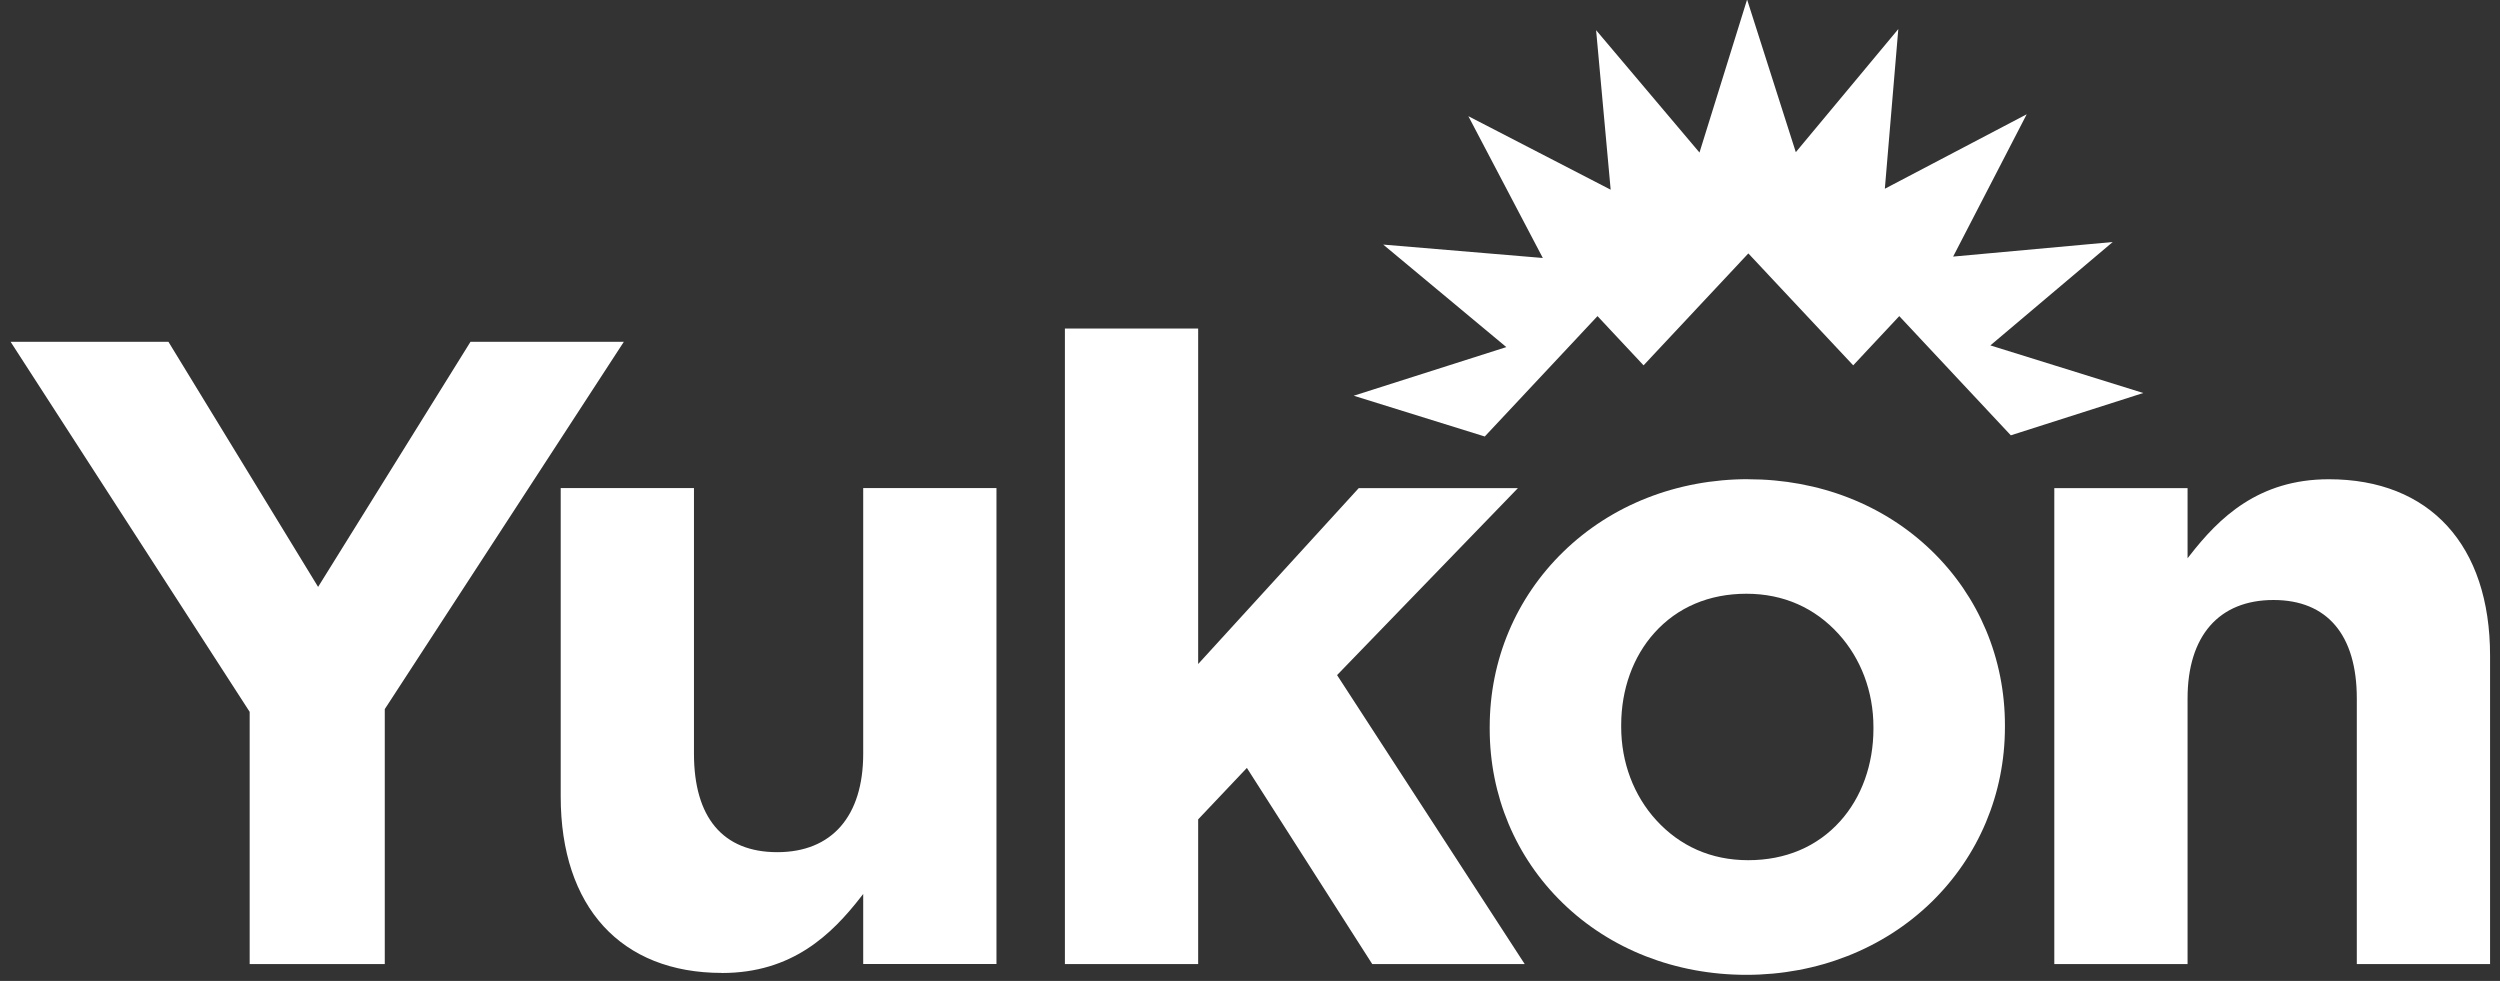
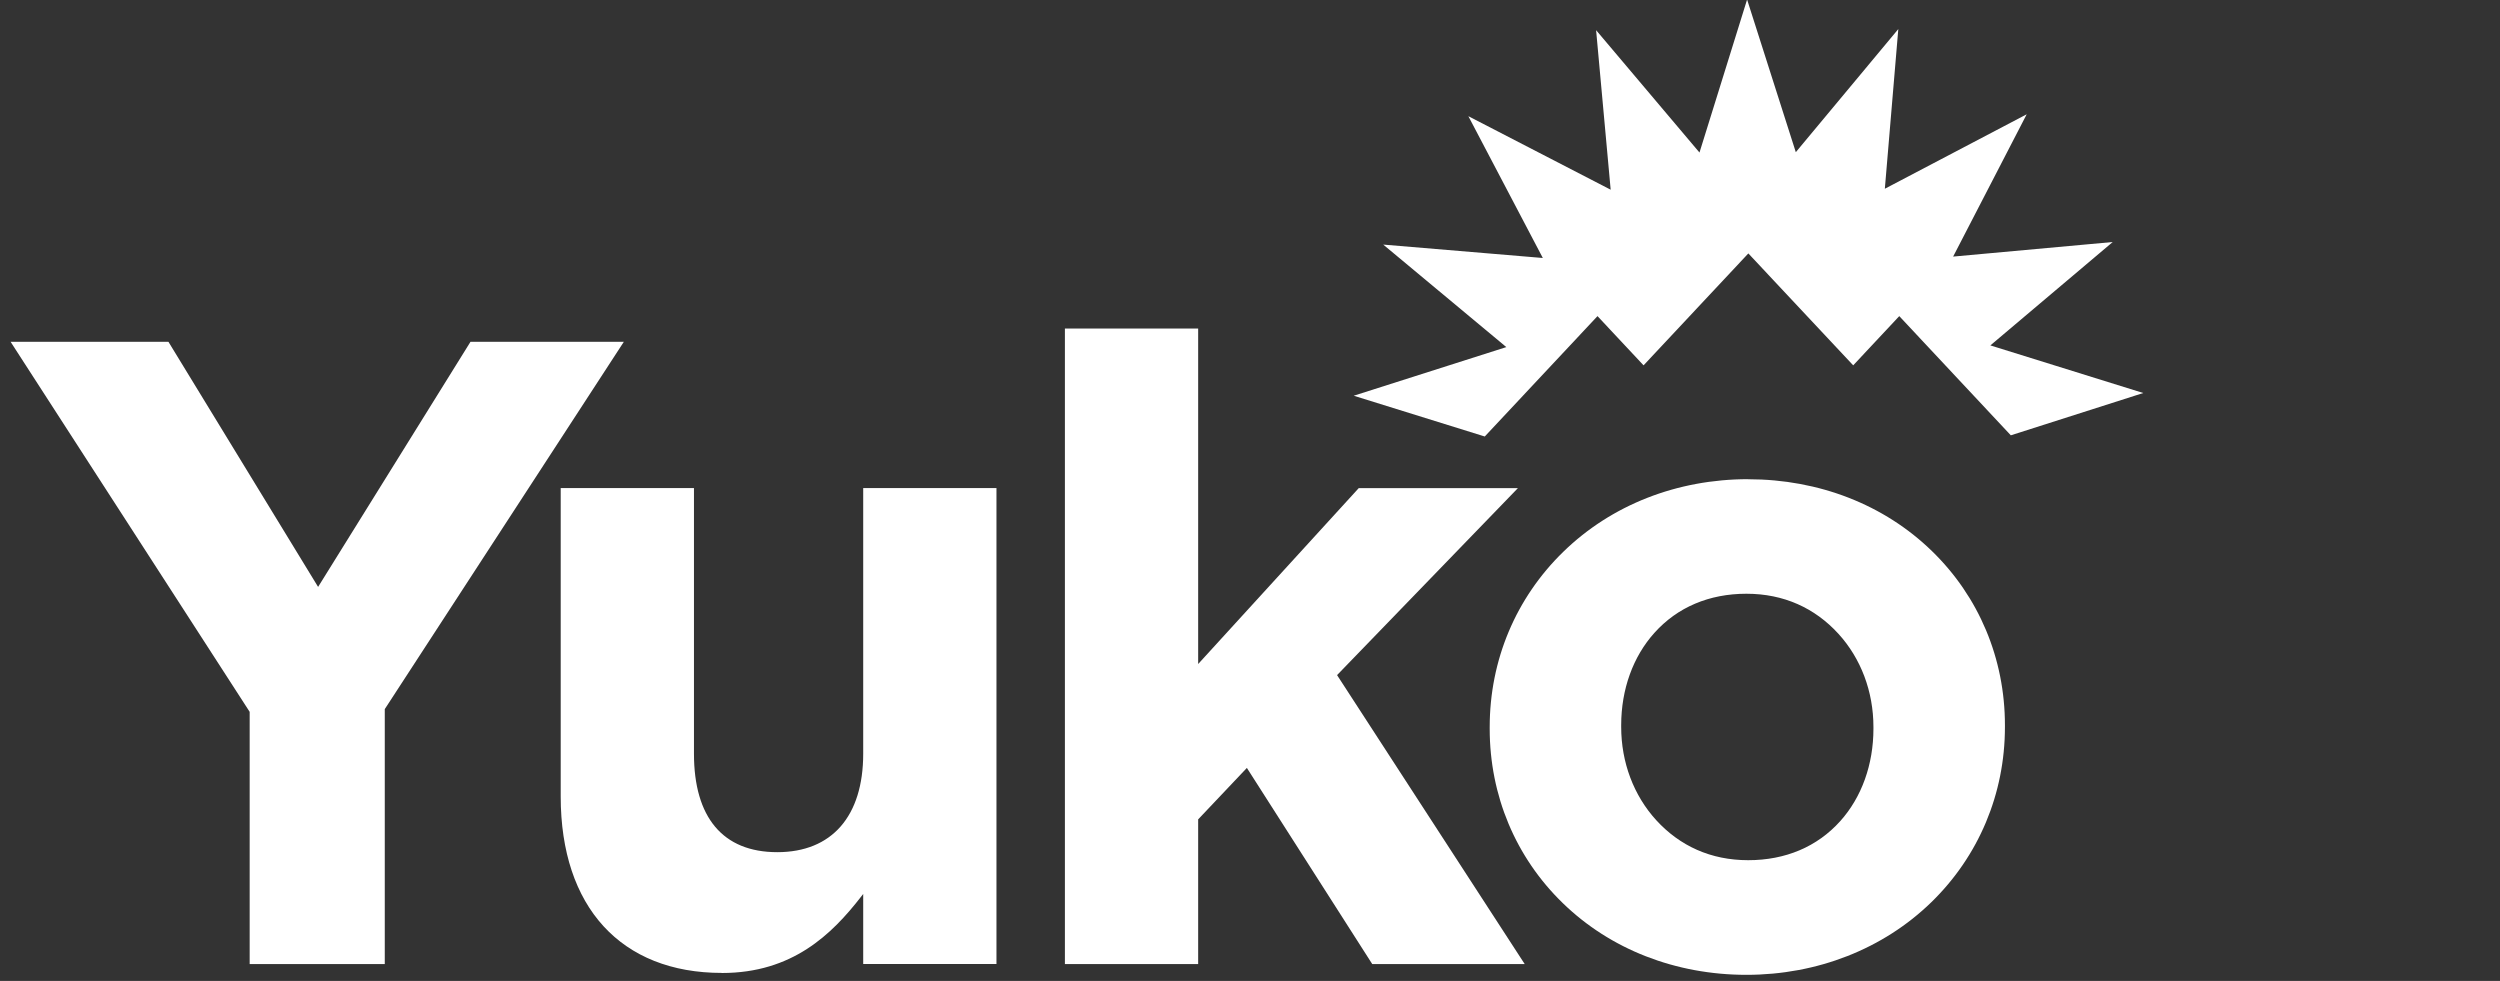
<svg xmlns="http://www.w3.org/2000/svg" id="Layer_1" version="1.1" viewBox="0 0 339.75 133.31">
  <rect x="0" y="0" width="339.75" height="133.31" fill="#333333" stroke="none" />
  <defs>
    <style> .st0 { fill: #fff; } </style>
  </defs>
-   <path class="st0" d="M308.97,81.54c7.3,0,11.32,4.75,11.32,13.38v36.1h18.11v-41.92c0-15.01-8.19-23.97-21.91-23.97-9.56,0-14.93,5.24-18.91,10.37l-.29.37v-9.53h-18.11v64.68h18.11v-36.1c0-8.5,4.26-13.38,11.68-13.38" />
  <path class="st0" d="M254.6,99.04c0,4.85-1.6,9.31-4.51,12.55-3.12,3.48-7.44,5.31-12.51,5.31s-9.29-1.93-12.49-5.43c-3.08-3.37-4.77-7.88-4.77-12.68v-.24c0-4.85,1.6-9.31,4.52-12.55,3.12-3.48,7.44-5.31,12.5-5.31s9.29,1.93,12.49,5.43c3.08,3.37,4.77,7.88,4.77,12.68v.24h0ZM237.58,65.12c-9.67,0-18.59,3.5-25.13,9.87-6.45,6.28-10,14.73-10,23.81v.24c0,9.06,3.52,17.47,9.93,23.69,6.47,6.29,15.34,9.75,24.96,9.75s18.59-3.51,25.13-9.87c6.45-6.28,10-14.74,10-23.81v-.24c0-9.06-3.53-17.47-9.93-23.68-6.47-6.29-15.34-9.75-24.96-9.75" />
  <polygon class="st0" points="186.49 131.02 207.21 131.02 181.71 91.75 181.8 91.65 206.28 66.34 184.65 66.34 162.83 90.24 162.83 44.65 144.72 44.65 144.72 131.02 162.83 131.02 162.83 111.35 162.88 111.3 169.45 104.36 186.49 131.02 186.49 131.02" />
  <path class="st0" d="M98.11,132.23c9.56,0,14.93-5.24,18.91-10.37l.29-.37v9.52h18.11v-64.68h-18.11v36.1c0,8.5-4.26,13.38-11.68,13.38s-11.32-4.75-11.32-13.38v-36.1h-18.11v41.92c0,15.01,8.19,23.97,21.91,23.97" />
  <polygon class="st0" points="43.23 79.76 43.09 79.53 22.89 46.45 1.44 46.45 33.93 96.74 33.93 131.02 52.29 131.02 52.29 96.38 52.31 96.34 84.78 46.45 63.94 46.45 43.23 79.76 43.23 79.76" />
  <polygon class="st0" points="237.43 -.06 230.96 20.73 216.91 4.1 218.89 25.78 199.55 15.79 209.67 35.06 187.98 33.24 204.71 47.17 183.97 53.78 201.78 59.32 217.1 42.96 223.36 49.65 237.6 34.44 251.85 49.65 258.11 42.96 273.27 59.16 291.27 53.41 270.49 46.94 287.12 32.89 265.43 34.87 275.43 15.53 256.15 25.65 257.98 3.95 244.05 20.68 237.43 -.06 237.43 -.06" />
</svg>